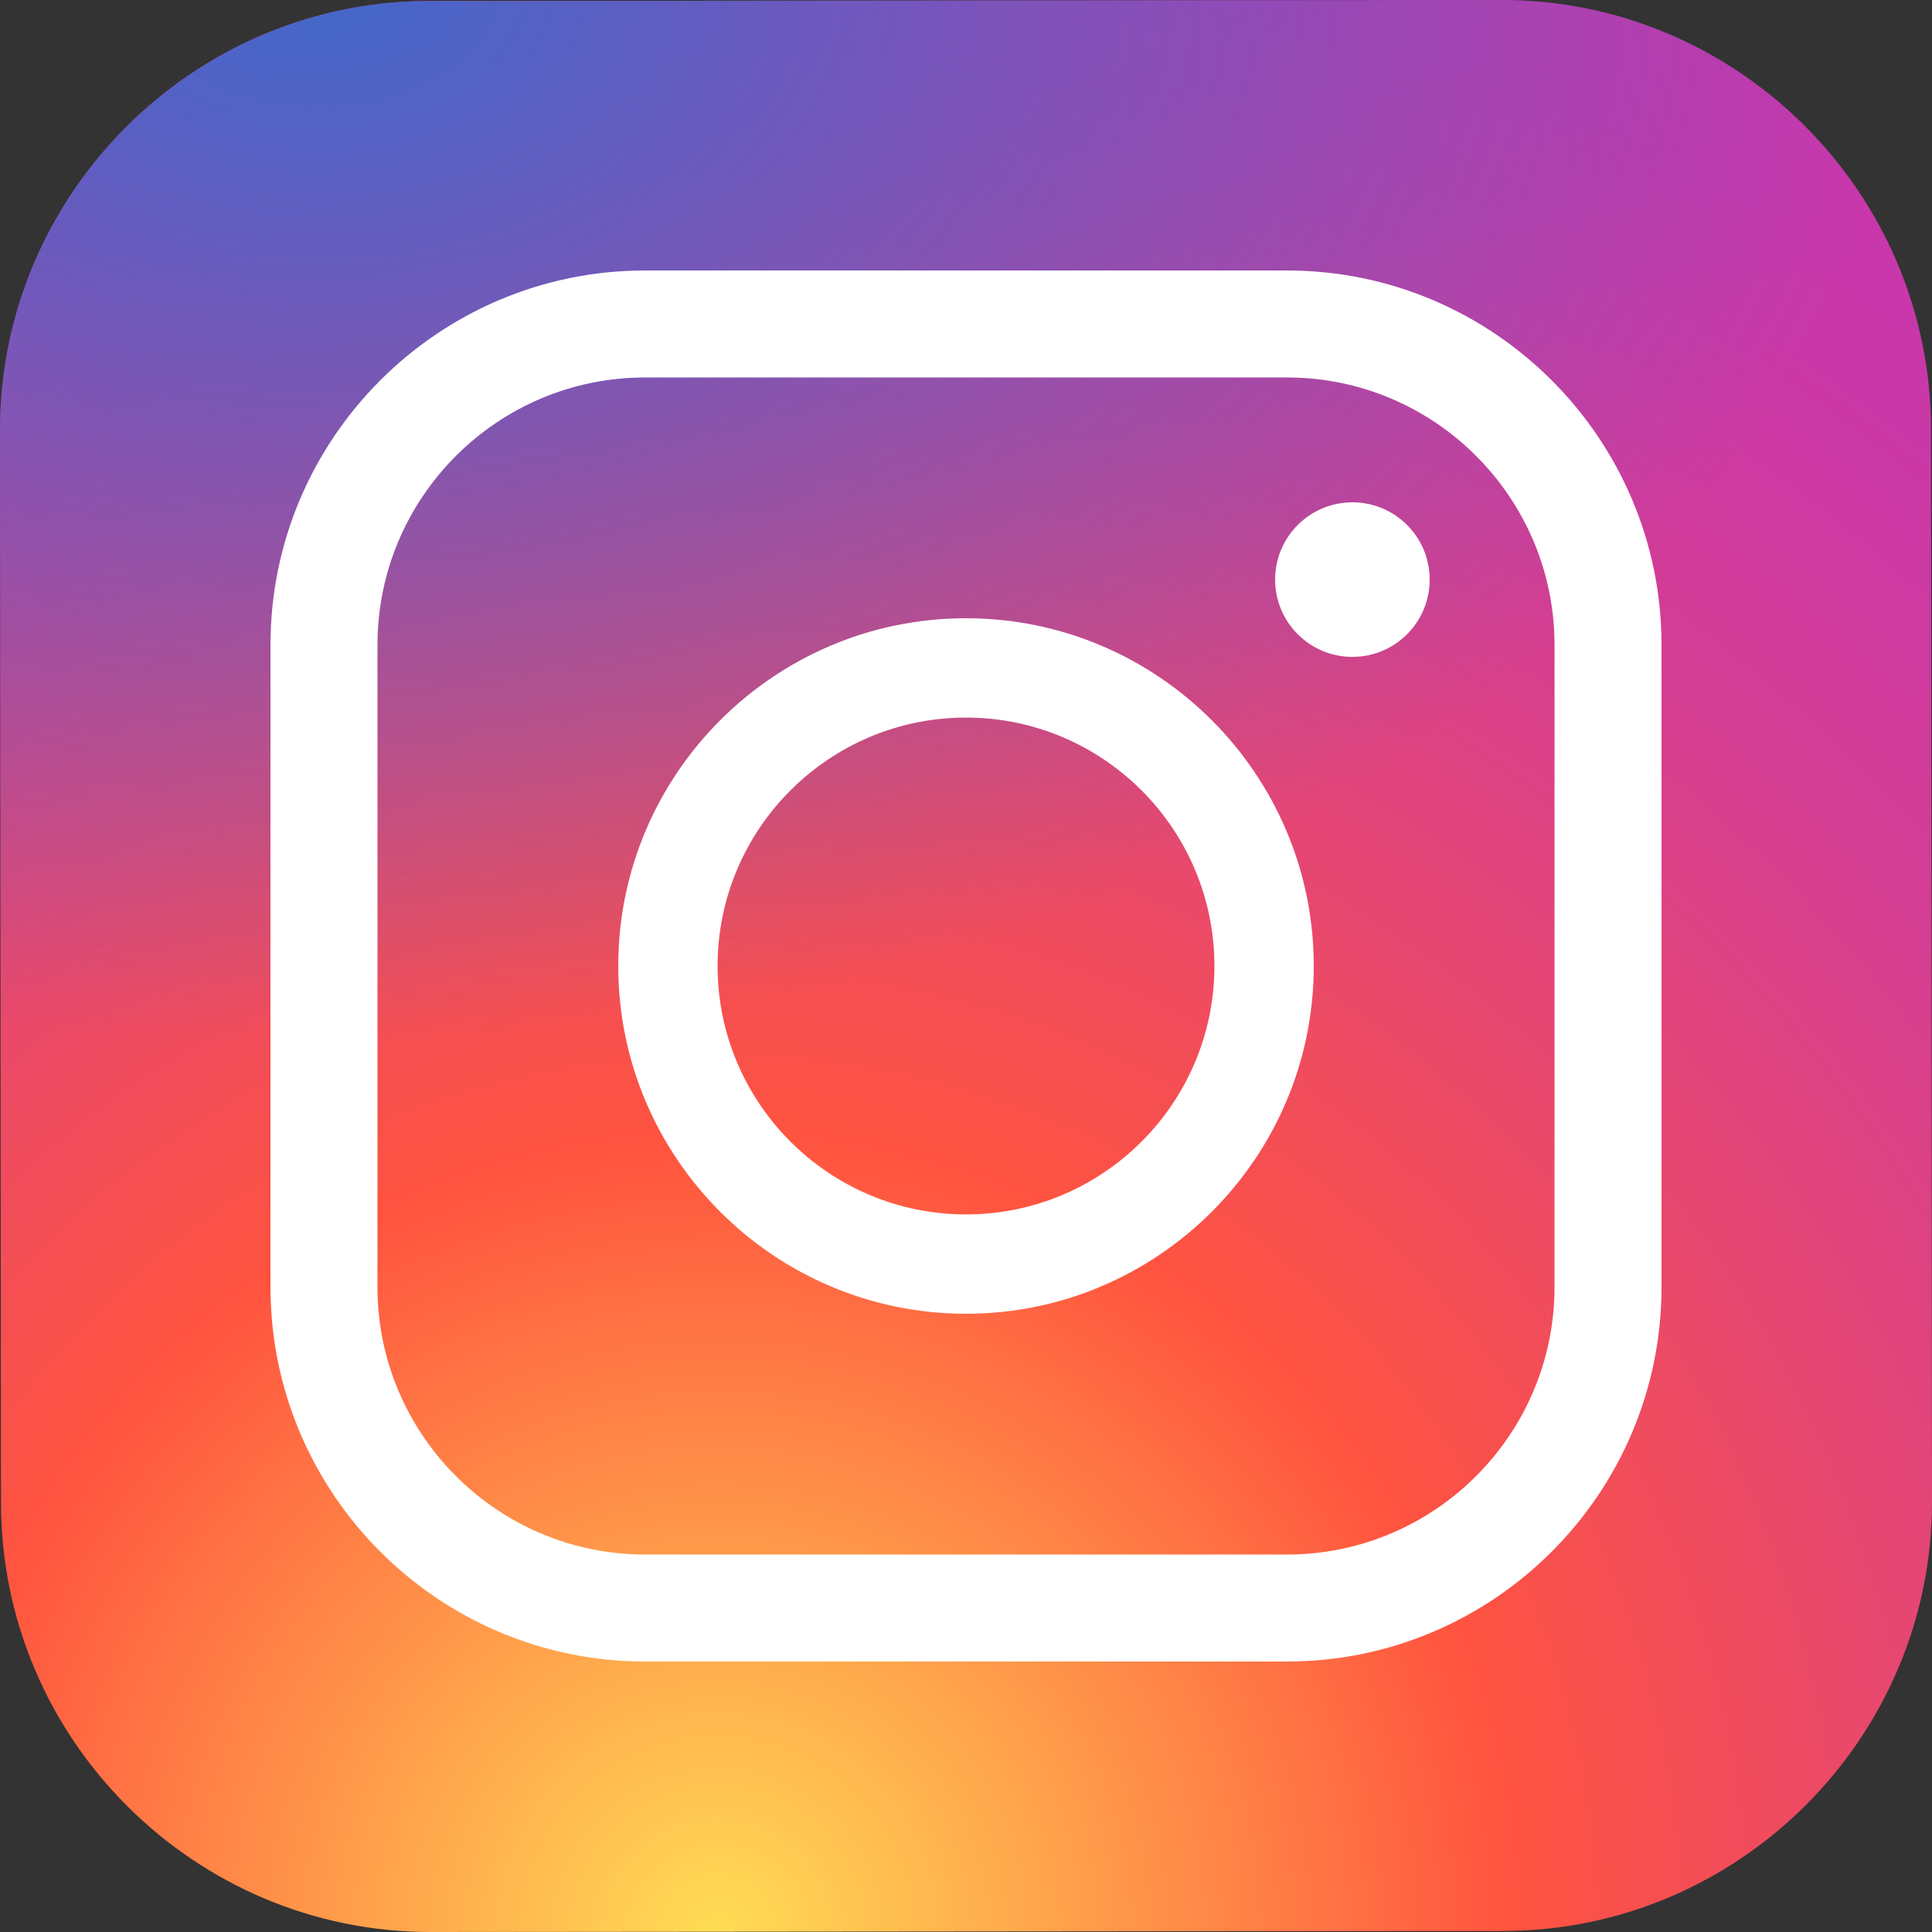
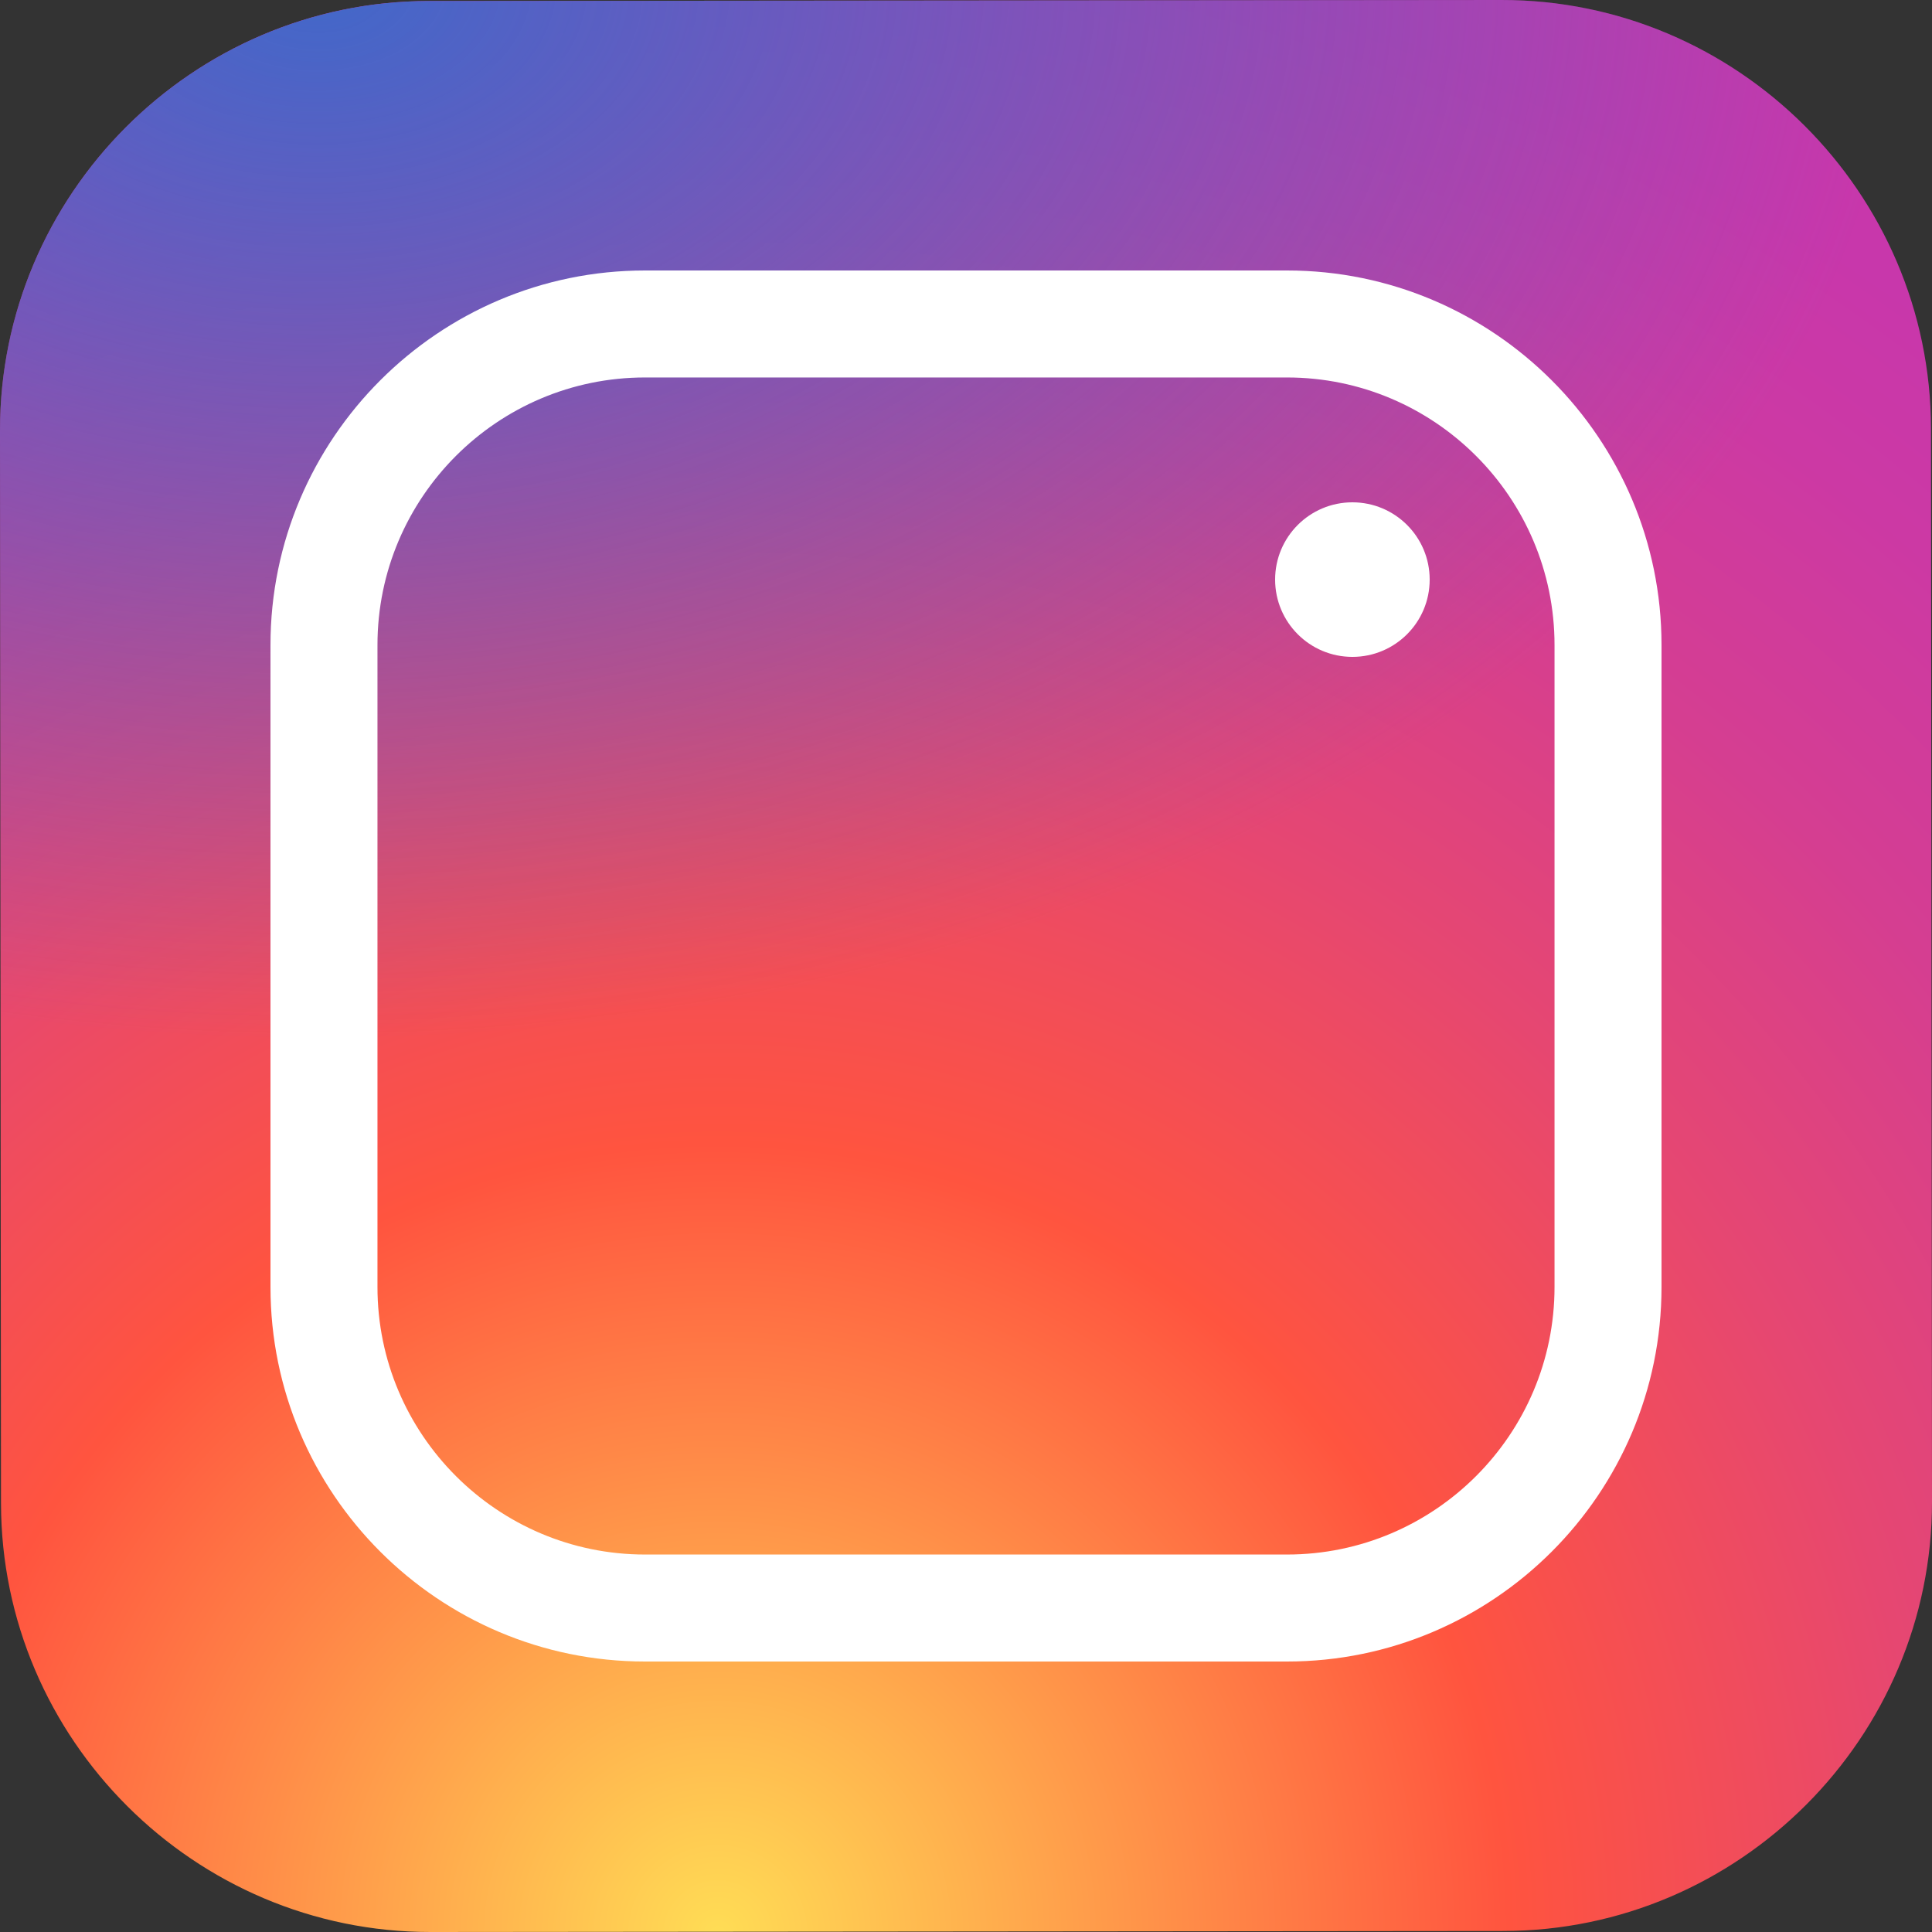
<svg xmlns="http://www.w3.org/2000/svg" width="50" height="50" viewBox="0 0 50 50" fill="none">
  <rect x="0" y="0" width="50" height="50" fill="#333333" stroke="none" />
  <path d="M38.906 49.974L11.143 50C5.035 50.005 0.033 45.014 0.026 38.906L4.62785e-06 11.143C-0.006 5.035 4.986 0.033 11.094 0.026L38.857 4.62785e-06C44.965 -0.006 49.967 4.986 49.974 11.094L50 38.857C50.007 44.967 45.014 49.968 38.906 49.974Z" fill="url(#paint0_radial_403_71)" />
  <path d="M38.906 49.974L11.143 50C5.035 50.005 0.033 45.014 0.026 38.906L4.62785e-06 11.143C-0.006 5.035 4.986 0.033 11.094 0.026L38.857 4.62785e-06C44.965 -0.006 49.967 4.986 49.974 11.094L50 38.857C50.007 44.967 45.014 49.968 38.906 49.974Z" fill="url(#paint1_radial_403_71)" />
-   <path d="M25 34C20.038 34 16 29.963 16 25C16 20.037 20.038 16 25 16C29.962 16 34 20.037 34 25C34 29.963 29.962 34 25 34ZM25 18.571C21.455 18.571 18.571 21.455 18.571 25C18.571 28.545 21.455 31.429 25 31.429C28.545 31.429 31.429 28.545 31.429 25C31.429 21.455 28.545 18.571 25 18.571Z" fill="white" />
  <path d="M35 17C36.105 17 37 16.105 37 15C37 13.895 36.105 13 35 13C33.895 13 33 13.895 33 15C33 16.105 33.895 17 35 17Z" fill="white" />
  <path d="M33.308 43H16.692C11.349 43 7 38.652 7 33.308V16.692C7 11.348 11.349 7 16.692 7H33.308C38.651 7 43 11.348 43 16.692V33.308C43 38.652 38.651 43 33.308 43ZM16.692 9.769C12.875 9.769 9.769 12.875 9.769 16.692V33.308C9.769 37.125 12.875 40.231 16.692 40.231H33.308C37.125 40.231 40.231 37.125 40.231 33.308V16.692C40.231 12.875 37.125 9.769 33.308 9.769H16.692Z" fill="white" />
  <defs>
    <radialGradient id="paint0_radial_403_71" cx="0" cy="0" r="1" gradientUnits="userSpaceOnUse" gradientTransform="translate(18.587 50.036) scale(62.327 62.327)">
      <stop stop-color="#FFDD55" />
      <stop offset="0.328" stop-color="#FF543F" />
      <stop offset="0.348" stop-color="#FC5245" />
      <stop offset="0.504" stop-color="#E64771" />
      <stop offset="0.643" stop-color="#D53E91" />
      <stop offset="0.761" stop-color="#CC39A4" />
      <stop offset="0.841" stop-color="#C837AB" />
    </radialGradient>
    <radialGradient id="paint1_radial_403_71" cx="0" cy="0" r="1" gradientUnits="userSpaceOnUse" gradientTransform="translate(8.046 -0.624) scale(41.385 27.575)">
      <stop stop-color="#4168C9" />
      <stop offset="0.999" stop-color="#4168C9" stop-opacity="0" />
    </radialGradient>
  </defs>
</svg>